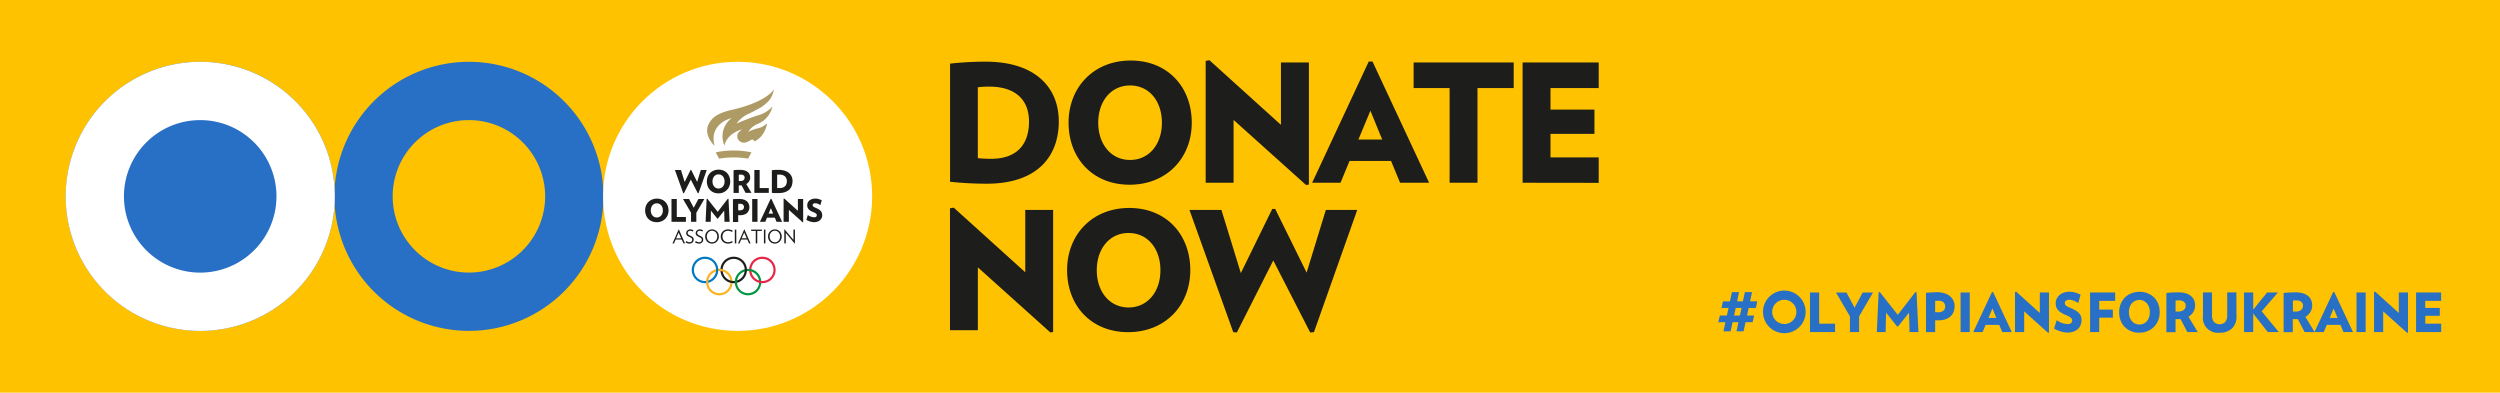
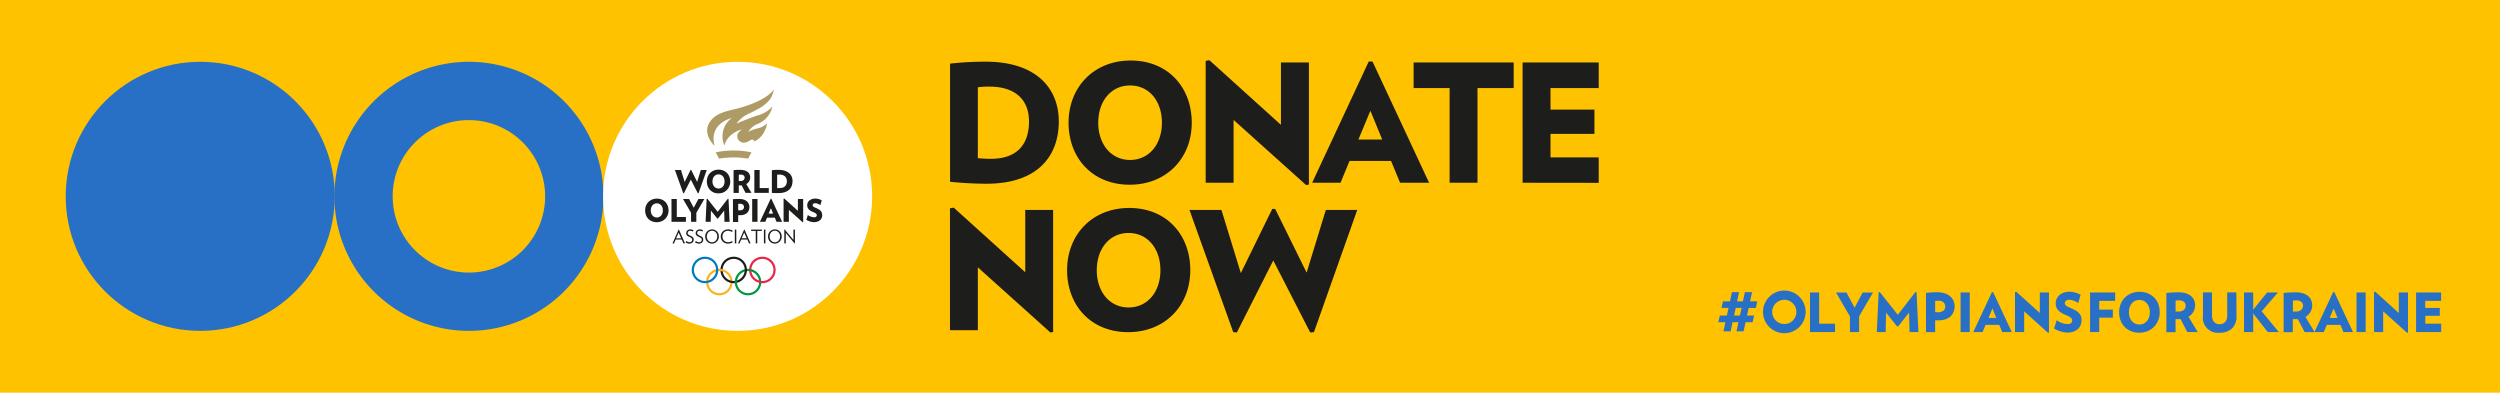
<svg xmlns="http://www.w3.org/2000/svg" xmlns:xlink="http://www.w3.org/1999/xlink" viewBox="0 0 955 150">
  <path d="M955 0v150H0V0z" fill="#ffc200" />
  <g fill="#2870c6">
    <path d="M670.75 117.64H668l-.63 2.89h2.71l-.58 2.54h-2.69l-.77 3.51h-2.71l.76-3.51h-2.24l-.76 3.51h-2.74l.76-3.51h-2.72l.59-2.54h2.69l.63-2.89h-2.69l.56-2.54h2.67l.76-3.51h2.72l-.76 3.51h2.23l.76-3.51h2.75l-.77 3.51h2.75zm-7.7 0l-.63 2.89h2.23l.64-2.89zm18.56-6.64a8.14 8.14 0 1 0 8.14 8.14 8.13 8.13 0 0 0-8.14-8.14zm0 12.76a4.62 4.62 0 1 1 4.61-4.62 4.61 4.61 0 0 1-4.61 4.64zm9.8 3.08v-15.12h3.51v11.92H701v3.2zm18.77-5.98v6h-3.51v-6l-5.32-9.12h4l3.1 5.8 3.09-5.8h3.94zm19.26 5.98l-.19-7.43-4.18 5.3h-.38l-4.22-5.3-.15 7.43h-3.38l.7-15.22h.48l6.84 8.64 6.68-8.64h.48l.72 15.22zm17.22-9.84a5.81 5.81 0 0 1-.4 2.16 4.69 4.69 0 0 1-1.16 1.69 5.64 5.64 0 0 1-1.92 1.11 7.94 7.94 0 0 1-2.65.4h-.66-.64v4.52h-3.5v-15a38.76 38.76 0 0 1 4.2-.25 9.4 9.4 0 0 1 2.9.41 6.22 6.22 0 0 1 2.1 1.14 4.64 4.64 0 0 1 1.29 1.7 5.17 5.17 0 0 1 .44 2.12zm-3.59.06a2.1 2.1 0 0 0-.62-1.54 2.58 2.58 0 0 0-1.92-.62h-.62l-.68.06v4.31h.59.46a3.19 3.19 0 0 0 2.1-.58 2.06 2.06 0 0 0 .69-1.63zm5.87 9.78v-15.12h3.51v15.12zm15.9 0l-1.13-2.74h-5.22l-1.13 2.74h-3.57l7.12-15.24h.47l7.11 15.24zm-3.73-9l-1.5 3.62h3zm21.24 9.29l-9.11-8.19v7.9h-3.51v-15.32l.48-.09 9 8.13v-7.84h3.5v15.35zm12.79-4.75a4.82 4.82 0 0 1-.33 1.76 4.39 4.39 0 0 1-1 1.5 4.9 4.9 0 0 1-1.68 1 6.42 6.42 0 0 1-2.38.4 7.87 7.87 0 0 1-1.33-.13 10.77 10.77 0 0 1-1.36-.33 11.74 11.74 0 0 1-1.29-.48 8.25 8.25 0 0 1-1.11-.61l1-3.18a8.61 8.61 0 0 0 2 1.07 6.6 6.6 0 0 0 2.19.4 1.88 1.88 0 0 0 1.32-.38 1.28 1.28 0 0 0 .39-.94 1.67 1.67 0 0 0-.09-.55 1.4 1.4 0 0 0-.4-.52 3.87 3.87 0 0 0-.82-.55 14.12 14.12 0 0 0-1.39-.63 8.74 8.74 0 0 1-1.68-.9 4.91 4.91 0 0 1-1.12-1 3.79 3.79 0 0 1-.61-1.18 4.76 4.76 0 0 1-.18-1.31 4 4 0 0 1 .34-1.61 4.11 4.11 0 0 1 1-1.39 4.74 4.74 0 0 1 1.66-1 6.61 6.61 0 0 1 2.32-.37 7.29 7.29 0 0 1 1.23.1 10.34 10.34 0 0 1 1.16.27 8.23 8.23 0 0 1 1 .37 4.34 4.34 0 0 1 .81.43l-.89 3.13a9.66 9.66 0 0 0-.74-.44c-.27-.15-.56-.27-.86-.39a7.54 7.54 0 0 0-.88-.29 3.83 3.83 0 0 0-.86-.11 2 2 0 0 0-1.38.37 1.1 1.1 0 0 0-.41.84 1.26 1.26 0 0 0 .14.64 1.47 1.47 0 0 0 .47.5 5.32 5.32 0 0 0 .84.45l1.21.54a10.18 10.18 0 0 1 1.76.94 4.74 4.74 0 0 1 1.13 1 3.43 3.43 0 0 1 .68 1.2 4.89 4.89 0 0 1 .14 1.38zm6.77-7.44v3.34h5.2v3.07h-5.2v5.49h-3.5v-15.12H808v3.22zm23.09 4.35a8.21 8.21 0 0 1-.57 3.09 7.36 7.36 0 0 1-1.6 2.47 7.63 7.63 0 0 1-2.46 1.64 8.2 8.2 0 0 1-3.19.6 8.12 8.12 0 0 1-3.18-.6 7.35 7.35 0 0 1-2.42-1.64 7 7 0 0 1-1.53-2.47 8.61 8.61 0 0 1-.54-3.09 8.3 8.3 0 0 1 .57-3.1 7.26 7.26 0 0 1 1.58-2.48 7.46 7.46 0 0 1 2.47-1.64 8.24 8.24 0 0 1 3.19-.59 8 8 0 0 1 3.17.59 7.09 7.09 0 0 1 4 4.12 8.71 8.71 0 0 1 .51 3.1zm-3.76 0a5.68 5.68 0 0 0-.29-1.89 4.36 4.36 0 0 0-.81-1.47 3.74 3.74 0 0 0-1.26-1 3.79 3.79 0 0 0-1.64-.35 3.73 3.73 0 0 0-2.9 1.32 4.36 4.36 0 0 0-.81 1.47 6.24 6.24 0 0 0 0 3.76 4.51 4.51 0 0 0 .81 1.48 3.77 3.77 0 0 0 1.27 1 3.7 3.7 0 0 0 1.63.35 3.66 3.66 0 0 0 2.9-1.33 4.51 4.51 0 0 0 .81-1.48 5.64 5.64 0 0 0 .26-1.86zm14.3 7.55l-2.54-4.93h-.3-1-.64v5h-3.51v-15l2.05-.18 2.41-.07a10.14 10.14 0 0 1 3 .39 5.83 5.83 0 0 1 2 1.07 4.19 4.19 0 0 1 1.16 1.6 5.28 5.28 0 0 1 .36 1.95 4.87 4.87 0 0 1-.68 2.51A5.36 5.36 0 0 1 836 121l3.54 5.84zm-.61-10.09a1.76 1.76 0 0 0-.68-1.47 2.92 2.92 0 0 0-1.82-.53h-.7l-.66.09V119a4.86 4.86 0 0 0 .58 0h.53a3.13 3.13 0 0 0 2-.58 2.1 2.1 0 0 0 .75-1.67zm19.41 3.94a6.24 6.24 0 0 1-1.72 4.78 6.63 6.63 0 0 1-4.76 1.62 5.69 5.69 0 0 1-6.33-6.4v-9H845v8.73a4 4 0 0 0 .7 2.52 3.08 3.08 0 0 0 4.39 0 4 4 0 0 0 .7-2.52v-8.73h3.51zm11.94 6.15l-5.55-7.08v7.08h-3.51v-15.12h3.51v6.58l5.3-6.58h4.14l-6.2 7.2 6.53 7.92zm14.08 0l-2.58-4.93h-.3-1-.63v5h-3.51v-15q1-.11 2-.18l2.41-.07a10 10 0 0 1 3 .39 5.79 5.79 0 0 1 2 1.07 4.17 4.17 0 0 1 1.15 1.6 5.28 5.28 0 0 1 .36 1.95 4.87 4.87 0 0 1-.68 2.51 5.2 5.2 0 0 1-1.92 1.86l3.55 5.84zm-.62-10.09a1.76 1.76 0 0 0-.68-1.47 2.89 2.89 0 0 0-1.81-.53h-.7l-.66.09V119a4.72 4.72 0 0 0 .57 0h.54a3.15 3.15 0 0 0 2-.58 2.13 2.13 0 0 0 .74-1.67z" />
    <path d="M895.19 126.84l-1.14-2.74h-5.21l-1.14 2.74h-3.57l7.12-15.24h.47l7.12 15.24zm-3.74-9l-1.5 3.62h3zm8.73 9v-15.12h3.5v15.12zm19.32.29l-9.12-8.19v7.9h-3.5v-15.32l.47-.09 9 8.13v-7.84h3.51v15.35zm3.44-.29v-15.12h9.57v3.22h-6.06v2.7H932v3h-5.52v3h6.06v3.2z" />
  </g>
  <path d="M376.92 70.18a135.47 135.47 0 0 1-14-.75V24.31a119.17 119.17 0 0 1 13.6-.75c19.05 0 27.94 9.9 27.94 22.87-.03 13.57-8.46 23.75-27.54 23.75zm1-37.09a32.15 32.15 0 0 0-4.39.25v27.07a41.28 41.28 0 0 0 5.08.25c10 0 14.47-5.64 14.47-14.23.01-8.33-5.25-13.34-15.15-13.34zm53.58 37.47c-14.22 0-23.31-10.22-23.31-23.69s9.53-23.75 23.75-23.75 23.31 10.22 23.31 23.75-9.59 23.69-23.75 23.69zm.19-37.91c-7.27 0-12.16 6-12.16 14.22s4.89 14.23 12.16 14.23 12.16-6 12.16-14.23-4.85-14.22-12.16-14.22zm67.24 38.03l-27.7-24.87v24h-10.66V23.25L462 23l27.32 24.69V23.87H500V70.5zm35.9-.87l-3.45-8.34h-15.85l-3.45 8.34h-10.84l21.62-46.31h1.44l21.62 46.31zM523.49 42.3l-4.58 11H528zm40.91-8.65v36.16h-10.65V33.65H540v-9.78h38.23v9.78zm17.23 36.16V23.87h29.08v9.78h-18.42v8.21h16.79v9.27h-16.79v9h18.42v9.72zM401.24 127l-27.7-24.87v24h-10.65V79.57l1.44-.25L391.65 104V80.19h10.65v46.63zm29.7-.12c-14.23 0-23.31-10.22-23.31-23.69s9.52-23.75 23.75-23.75 23.31 10.22 23.31 23.75-9.59 23.69-23.75 23.69zm.18-37.88c-7.26 0-12.15 6-12.15 14.22s4.89 14.23 12.15 14.23 12.16-6 12.16-14.23S438.39 89 431.12 89zm70.81 37.88l-1.44.12-14.1-27.51L472.48 127l-1.38-.12-16.73-46.69h12.22l7.41 24.13 12-24.5h1.13l12 24.31 7.34-23.94h12z" fill="#1d1d1b" />
  <g fill="#2870c6">
    <path d="M179.13 126.39A51.39 51.39 0 1 0 127.74 75a51.39 51.39 0 0 0 51.39 51.39zm0-80.51A29.12 29.12 0 1 1 150 75a29.12 29.12 0 0 1 29.13-29.12z" />
    <circle cx="76.49" cy="75" r="51.39" />
  </g>
  <g fill="#fff">
-     <path d="M25.09,75a51.4,51.4,0,1,0,51.4-51.39A51.39,51.39,0,0,0,25.09,75Zm80.52,0A29.13,29.13,0,1,1,76.49,45.88,29.12,29.12,0,0,1,105.61,75Z" />
    <circle cx="281.77" cy="75" r="51.39" />
  </g>
  <path d="M266.84 73.81l-.27.02-2.68-5.22-2.64 5.22-.26-.02-3.17-8.86h2.31l1.41 4.58 2.27-4.65h.21l2.29 4.61 1.39-4.54h2.27l-3.13 8.86h0zm9.94-4.49a3.42 3.42 0 0 0-.16-1.09 2.49 2.49 0 0 0-.47-.85 2.2 2.2 0 0 0-.73-.56 2.06 2.06 0 0 0-.94-.2 2.09 2.09 0 0 0-.94.2 2 2 0 0 0-.73.56 2.34 2.34 0 0 0-.47.85 3.16 3.16 0 0 0-.17 1.09 3.12 3.12 0 0 0 .17 1.07 2.47 2.47 0 0 0 .47.86 2 2 0 0 0 .73.56 2.09 2.09 0 0 0 .94.21 2.06 2.06 0 0 0 .94-.21 2.2 2.2 0 0 0 .73-.56 2.64 2.64 0 0 0 .47-.86 3.38 3.38 0 0 0 .16-1.07zm2.17 0a4.74 4.74 0 0 1-.33 1.78 4.15 4.15 0 0 1-.92 1.42 4.37 4.37 0 0 1-1.42 1 4.75 4.75 0 0 1-1.84.34 4.7 4.7 0 0 1-1.83-.34 4.18 4.18 0 0 1-1.4-1 4.05 4.05 0 0 1-.88-1.42 5.22 5.22 0 0 1 0-3.57 4.34 4.34 0 0 1 .92-1.43 4.27 4.27 0 0 1 1.42-.95 4.78 4.78 0 0 1 1.84-.34 4.63 4.63 0 0 1 1.83.34 4.09 4.09 0 0 1 2.28 2.38 5 5 0 0 1 .32 1.79zm5.49-1.47a1 1 0 0 0-.39-.85 1.68 1.68 0 0 0-1.05-.3h-.4l-.38.05v2.4h.33.31a1.83 1.83 0 0 0 1.15-.34 1.2 1.2 0 0 0 .43-1zm.36 5.82l-1.49-2.84h-.72-.37v2.86h-2V65l1.17-.1h1.39a5.78 5.78 0 0 1 1.74.23 3.1 3.1 0 0 1 1.17.62 2.3 2.3 0 0 1 .67.92 3 3 0 0 1 .21 1.12 2.71 2.71 0 0 1-.4 1.45 3 3 0 0 1-1.1 1.07l2 3.37zm3.36 0v-8.72h2.03v6.88h3.49v1.84h-5.52 0zm12.42-4.44a2.43 2.43 0 0 0-.73-1.86 3.08 3.08 0 0 0-2.15-.67h-.43-.4v5.13h.24.21.51a3.46 3.46 0 0 0 1.23-.19 2.15 2.15 0 0 0 1.36-1.4 3.5 3.5 0 0 0 .16-1.11zm2.15 0a5 5 0 0 1-.31 1.79 3.72 3.72 0 0 1-.94 1.43 4.54 4.54 0 0 1-1.63.94 7 7 0 0 1-2.34.35h-.69-.62-.63l-.72-.06V65c.5 0 .95-.09 1.34-.11s.8 0 1.24 0a7.49 7.49 0 0 1 2.35.33 4.81 4.81 0 0 1 1.66.92 3.74 3.74 0 0 1 1 1.37 4.62 4.62 0 0 1 .32 1.72zm-49.52 11.15a3.42 3.42 0 0 0-.16-1.09 2.59 2.59 0 0 0-.47-.85 2.34 2.34 0 0 0-.73-.56 2.23 2.23 0 0 0-.94-.2 2.2 2.2 0 0 0-.94.2 2.13 2.13 0 0 0-.73.56 2.42 2.42 0 0 0-.47.85 3.55 3.55 0 0 0 0 2.17 2.42 2.42 0 0 0 .47.85 2.16 2.16 0 0 0 .73.57 2.2 2.2 0 0 0 .94.2 2.23 2.23 0 0 0 .94-.2 2.37 2.37 0 0 0 .73-.57 2.59 2.59 0 0 0 .47-.85 3.4 3.4 0 0 0 .16-1.08zm2.17 0a4.7 4.7 0 0 1-.33 1.78 4.45 4.45 0 0 1-.92 1.43 4.35 4.35 0 0 1-1.42.94 4.75 4.75 0 0 1-1.84.35 4.7 4.7 0 0 1-1.83-.35 4 4 0 0 1-2.28-2.37 4.9 4.9 0 0 1-.31-1.78 5 5 0 0 1 .32-1.79 4.34 4.34 0 0 1 .92-1.43 4.24 4.24 0 0 1 1.42-.94 4.79 4.79 0 0 1 1.84-.35 4.63 4.63 0 0 1 1.83.35 4.11 4.11 0 0 1 1.39.94 4.27 4.27 0 0 1 .89 1.43 5 5 0 0 1 .32 1.79zm1.13 4.35v-8.71h2.02v6.87h3.49v1.84h-5.51 0zm9.49-3.45v3.45h-2.02v-3.46l-3.07-5.25h2.32l1.78 3.34 1.78-3.34h2.27L266 81.28h0zm10.75 3.45l-.11-4.28-2.41 3.06h-.22l-2.44-3.06-.08 4.28h-1.95l.4-8.77.28-.03 3.95 4.99 3.85-4.99.27.03.42 8.77h-1.96 0zm7.45-5.63a1.21 1.21 0 0 0-.35-.9 1.55 1.55 0 0 0-1.11-.35h-.35-.4v2.49h.34.27a1.88 1.88 0 0 0 1.21-.33 1.21 1.21 0 0 0 .39-1zm2.07 0a3.3 3.3 0 0 1-.22 1.24 2.76 2.76 0 0 1-.67 1 3.18 3.18 0 0 1-1.11.64 4.73 4.73 0 0 1-1.53.23h-.38-.37v2.6h-2V76.1a22 22 0 0 1 2.41-.1 5.62 5.62 0 0 1 1.67.23 3.6 3.6 0 0 1 1.21.66 2.6 2.6 0 0 1 .74 1 3 3 0 0 1 .25 1.23zm1.07 5.63v-8.71h2.03v8.71h-2.03 0zm7.14-5.22l-.87 2.09h1.73l-.86-2.09zm2.15 5.22l-.63-1.58h-3l-.66 1.58h-2.05l4.1-8.79h.27l4.11 8.79zm9.98.17l-5.26-4.72v4.55h-2.02V75.9l.28-.05 5.18 4.68v-4.51h2.02v8.84l-.2.04h0zm7.49-2.74a2.67 2.67 0 0 1-.19 1 2.42 2.42 0 0 1-.58.87 2.64 2.64 0 0 1-1 .61 3.72 3.72 0 0 1-1.36.23 4.2 4.2 0 0 1-.77-.08 4.94 4.94 0 0 1-.78-.19 6.09 6.09 0 0 1-.75-.28 3.53 3.53 0 0 1-.64-.35l.56-1.83a4.55 4.55 0 0 0 1.18.61 3.52 3.52 0 0 0 1.26.24 1.11 1.11 0 0 0 .76-.22.73.73 0 0 0 .22-.54.83.83 0 0 0-.05-.32.76.76 0 0 0-.23-.3 2.12 2.12 0 0 0-.47-.32l-.8-.36a4.85 4.85 0 0 1-1-.52 2.7 2.7 0 0 1-.65-.6 2.31 2.31 0 0 1-.35-.68 2.73 2.73 0 0 1-.1-.76 2.3 2.3 0 0 1 .19-.92 2.42 2.42 0 0 1 .58-.81 2.8 2.8 0 0 1 1-.56 3.64 3.64 0 0 1 1.33-.22 4.17 4.17 0 0 1 .71.06 4.38 4.38 0 0 1 .67.16 4.2 4.2 0 0 1 .6.21 2.44 2.44 0 0 1 .46.25l-.51 1.81c-.13-.09-.27-.17-.43-.26a4.31 4.31 0 0 0-.49-.22 3.39 3.39 0 0 0-.51-.17 2.2 2.2 0 0 0-.5-.06 1.19 1.19 0 0 0-.79.21.63.63 0 0 0-.24.49.87.87 0 0 0 .08.37.93.93 0 0 0 .28.28 2.11 2.11 0 0 0 .48.26l.69.31a6.75 6.75 0 0 1 1 .54 2.93 2.93 0 0 1 .65.6 1.84 1.84 0 0 1 .35.68 2.76 2.76 0 0 1 .1.77zm-54.82 6.61l-1 2.26h1.93l-1-2.26zm1.8 4.2l-.63-1.46h-2.35l-.63 1.49h-.59l2.36-5.35h.09l2.36 5.35zm3.92-1.42a1.35 1.35 0 0 1-.13.6 1.43 1.43 0 0 1-.33.47 1.52 1.52 0 0 1-.51.32 1.69 1.69 0 0 1-.64.12 2.66 2.66 0 0 1-.82-.13 3.57 3.57 0 0 1-.7-.36l.28-.5a3.2 3.2 0 0 0 .63.34 1.85 1.85 0 0 0 .64.12 1.23 1.23 0 0 0 .44-.07.94.94 0 0 0 .49-.5 1 1 0 0 0 .06-.35 1 1 0 0 0-.05-.31.61.61 0 0 0-.15-.27 1.28 1.28 0 0 0-.32-.26c-.13-.08-.31-.17-.52-.27a3.85 3.85 0 0 1-.58-.3 1.62 1.62 0 0 1-.39-.33 1 1 0 0 1-.21-.38 1.18 1.18 0 0 1-.07-.43 1.41 1.41 0 0 1 .11-.54 1.39 1.39 0 0 1 .33-.46 1.64 1.64 0 0 1 .51-.32 2 2 0 0 1 .66-.11 1.89 1.89 0 0 1 .63.1 2.07 2.07 0 0 1 .54.25l-.26.49a2 2 0 0 0-.44-.23 1.52 1.52 0 0 0-.51-.09 1.14 1.14 0 0 0-.43.07 1 1 0 0 0-.32.19.75.75 0 0 0-.18.28.8.8 0 0 0-.07.34.72.72 0 0 0 .21.5 1.9 1.9 0 0 0 .69.46 6 6 0 0 1 .68.35 2.05 2.05 0 0 1 .44.35 1.09 1.09 0 0 1 .22.39 1.66 1.66 0 0 1 .07.47zm3.64 0a1.5 1.5 0 0 1-.12.6 1.62 1.62 0 0 1-.34.47 1.52 1.52 0 0 1-.51.32 1.69 1.69 0 0 1-.64.12 2.55 2.55 0 0 1-.81-.13 3.39 3.39 0 0 1-.71-.36l.28-.5a3.2 3.2 0 0 0 .63.34 1.85 1.85 0 0 0 .64.12 1.2 1.2 0 0 0 .44-.07 1 1 0 0 0 .31-.21.79.79 0 0 0 .19-.25 1 1 0 0 0 .06-.35 1.46 1.46 0 0 0 0-.31.63.63 0 0 0-.16-.27 1.41 1.41 0 0 0-.31-.26l-.59-.31a4.4 4.4 0 0 1-.58-.3 1.62 1.62 0 0 1-.39-.33 1.27 1.27 0 0 1-.28-.81 1.25 1.25 0 0 1 .12-.54 1.23 1.23 0 0 1 .32-.46 1.64 1.64 0 0 1 .51-.32 2 2 0 0 1 .66-.11 2 2 0 0 1 .64.1 2.16 2.16 0 0 1 .53.25l-.26.49a2 2 0 0 0-.44-.23 1.52 1.52 0 0 0-.51-.09 1.14 1.14 0 0 0-.43.07.86.86 0 0 0-.31.19.67.67 0 0 0-.19.28 1 1 0 0 0-.07.34.72.72 0 0 0 .21.5 2.1 2.1 0 0 0 .69.46 6 6 0 0 1 .68.35 2.05 2.05 0 0 1 .44.35 1.09 1.09 0 0 1 .22.39 1.37 1.37 0 0 1 .07.47zm5.36-1.2a2.41 2.41 0 0 0-.15-.87 2.31 2.31 0 0 0-.41-.7 1.93 1.93 0 0 0-.63-.47 2 2 0 0 0-1.62 0 1.93 1.93 0 0 0-.63.47 2.12 2.12 0 0 0-.41.7 2.57 2.57 0 0 0 0 1.73 2.12 2.12 0 0 0 .41.7 1.93 1.93 0 0 0 .63.47 2 2 0 0 0 1.62 0 1.93 1.93 0 0 0 .63-.47 2.31 2.31 0 0 0 .41-.7 2.39 2.39 0 0 0 .15-.86zm.62 0a2.74 2.74 0 0 1-.21 1.08 2.89 2.89 0 0 1-.58.86 2.61 2.61 0 0 1-1.86.77 2.59 2.59 0 0 1-1-.2 2.61 2.61 0 0 1-1.39-1.43 2.73 2.73 0 0 1-.2-1.08 2.8 2.8 0 0 1 .21-1.1 2.72 2.72 0 0 1 .58-.86 2.69 2.69 0 0 1 .84-.56 2.5 2.5 0 0 1 1-.2 2.46 2.46 0 0 1 1 .2 2.76 2.76 0 0 1 .83.56 2.84 2.84 0 0 1 .56.86 3 3 0 0 1 .2 1.1zm5.27 2.2a3.69 3.69 0 0 1-.77.35 2.78 2.78 0 0 1-1 .16 3.1 3.1 0 0 1-1.12-.2 2.78 2.78 0 0 1-.88-.57 2.56 2.56 0 0 1-.58-.86 2.88 2.88 0 0 1 0-2.16 2.63 2.63 0 0 1 .59-.87 2.67 2.67 0 0 1 .88-.57 3.08 3.08 0 0 1 1.11-.2 3 3 0 0 1 1 .15 3.69 3.69 0 0 1 .77.35l-.24.49a4.25 4.25 0 0 0-.75-.33 3 3 0 0 0-.8-.13 2.28 2.28 0 0 0-.89.17 1.86 1.86 0 0 0-.67.46 1.84 1.84 0 0 0-.41.69 2.57 2.57 0 0 0 0 1.73 2.08 2.08 0 0 0 .44.69 2.12 2.12 0 0 0 .68.45 2.37 2.37 0 0 0 .9.17 2.62 2.62 0 0 0 .8-.13 3.94 3.94 0 0 0 .75-.32l.19.48zm.81.42v-5.26h.57v5.26h-.57 0zm3.61-4.2l-1 2.26h1.94l-1-2.26zm1.8 4.2l-.62-1.46h-2.35l-.63 1.49h-.59l2.36-5.35h.09l2.36 5.35zm3.17-4.74v4.74h-.58v-4.74h-1.75v-.52h4.08v.52h-1.75 0zm2.54 4.74v-5.26h.57v5.26h-.57 0zm6.18-2.62a2.41 2.41 0 0 0-.15-.87 2.31 2.31 0 0 0-.41-.7 1.87 1.87 0 0 0-.64-.47 1.91 1.91 0 0 0-.8-.17 2 2 0 0 0-.81.17 1.93 1.93 0 0 0-.63.47 2 2 0 0 0-.41.7 2.57 2.57 0 0 0 0 1.73 2 2 0 0 0 .41.7 1.93 1.93 0 0 0 .63.47 2 2 0 0 0 .81.17 1.91 1.91 0 0 0 .8-.17 1.87 1.87 0 0 0 .64-.47 2.31 2.31 0 0 0 .41-.7 2.39 2.39 0 0 0 .15-.86zm.62 0a2.58 2.58 0 0 1-.22 1.08 2.69 2.69 0 0 1-.57.86 2.76 2.76 0 0 1-.85.57 2.64 2.64 0 0 1-1 .2 2.59 2.59 0 0 1-1-.2 2.61 2.61 0 0 1-1.39-1.43 2.73 2.73 0 0 1-.2-1.08 2.8 2.8 0 0 1 .21-1.1 2.72 2.72 0 0 1 .58-.86 2.69 2.69 0 0 1 .84-.56 2.5 2.5 0 0 1 1-.2 2.46 2.46 0 0 1 1 .2 2.76 2.76 0 0 1 .83.56 2.64 2.64 0 0 1 .55.86 2.8 2.8 0 0 1 .21 1.1zm4.98 2.72l-3.42-4.09v3.99h-.57v-5.33l.11-.03 3.38 4.03v-3.93h.57v5.34l-.07.02h0z" fill="#1d1d1b" />
  <path d="M289.67 44c-3.37 1.1-7.2 2.73-8.31 3.21a11.24 11.24 0 0 1 4.39-3.64 44.64 44.64 0 0 0 4-2.07h.07 0a14.42 14.42 0 0 0 4.2-3.4 9.89 9.89 0 0 0 1.61-3.91c-2.82 3.88-10.17 6.25-13.57 7.16-4 1.08-9.15 1.64-11.33 6s2.27 8.38 2.27 8.38h0 0c-2.42-8.63 6.53-10.65 6.53-10.65a8.66 8.66 0 0 0-2.78 10.52c1.07-4.86 6.71-6.18 6.71-6.18a9.92 9.92 0 0 0-1.16 1 2.34 2.34 0 0 0 .32 3.54c1.5 1.16 3.14.14 3.74-.23a2.76 2.76 0 0 1 .53-.28 1.2 1.2 0 0 1 .29-.09.77.77 0 0 1 .95.68c4.21-1.94 4.83-6.56 4.87-6.89a7.84 7.84 0 0 1-3.41 1.85 14.33 14.33 0 0 0-3.76 1.38 7.62 7.62 0 0 1 3.76-3.11 8.76 8.76 0 0 0 3.41-2.48h0a9.9 9.9 0 0 0 2.09-4.11 11.93 11.93 0 0 1-5.4 3.36zm-9.44 16.14a32.61 32.61 0 0 1 5.54.47l1.29-2.41a33.21 33.21 0 0 0-13.66 0l1.29 2.41a32.61 32.61 0 0 1 5.54-.47z" fill="#ae9a64" />
  <use xlink:href="#B" fill="#fab31e" />
  <use xlink:href="#B" x="10.96" fill="#009640" />
  <path d="M269.31,98.9a4.22,4.22,0,1,0,4.22,4.22,4.21,4.21,0,0,0-4.22-4.22m5.06,4.22a5.06,5.06,0,1,1-5.06-5.06,5.05,5.05,0,0,1,5.06,5.06" fill="#0079c2" />
  <use xlink:href="#C" fill="#1d1d1b" />
  <use xlink:href="#C" x="10.96" fill="#e62644" />
-   <path d="M269.75 108.21v-.46a4.19 4.19 0 0 1 0-.5l.87-.18a5.06 5.06 0 0 0-.05.68 2.91 2.91 0 0 0 0 .3l-.84.16z" fill="#f9b035" />
+   <path d="M269.75 108.21v-.46a4.19 4.19 0 0 1 0-.5l.87-.18l-.84.16z" fill="#f9b035" />
  <path d="M287.09 103.75a4.55 4.55 0 0 0-.92-.19l-.06-.45.06-.4a6.21 6.21 0 0 1 .88.15v.89zm-6.38 4.42v-.42a3.62 3.62 0 0 1 0-.47l.87-.19a4.89 4.89 0 0 0 0 .66 2.53 2.53 0 0 0 0 .28l-.38.2-.46-.06z" fill="#009640" />
  <path d="M276.16 103.76a5.11 5.11 0 0 0-1-.21l-.38-.86h.36a5.17 5.17 0 0 1 1 .16v.89z" fill="#f9b035" />
  <defs>
    <path id="B" d="M274.79,103.54a4.22,4.22,0,1,0,4.22,4.21,4.22,4.22,0,0,0-4.22-4.21m5.06,4.21a5.06,5.06,0,1,1-5.06-5.06,5.05,5.05,0,0,1,5.06,5.06" />
    <path id="C" d="M280.27,98.9a4.22,4.22,0,1,0,4.22,4.22,4.22,4.22,0,0,0-4.22-4.22m5.06,4.22a5.06,5.06,0,1,1-5.06-5.06,5.05,5.05,0,0,1,5.06,5.06" />
  </defs>
</svg>